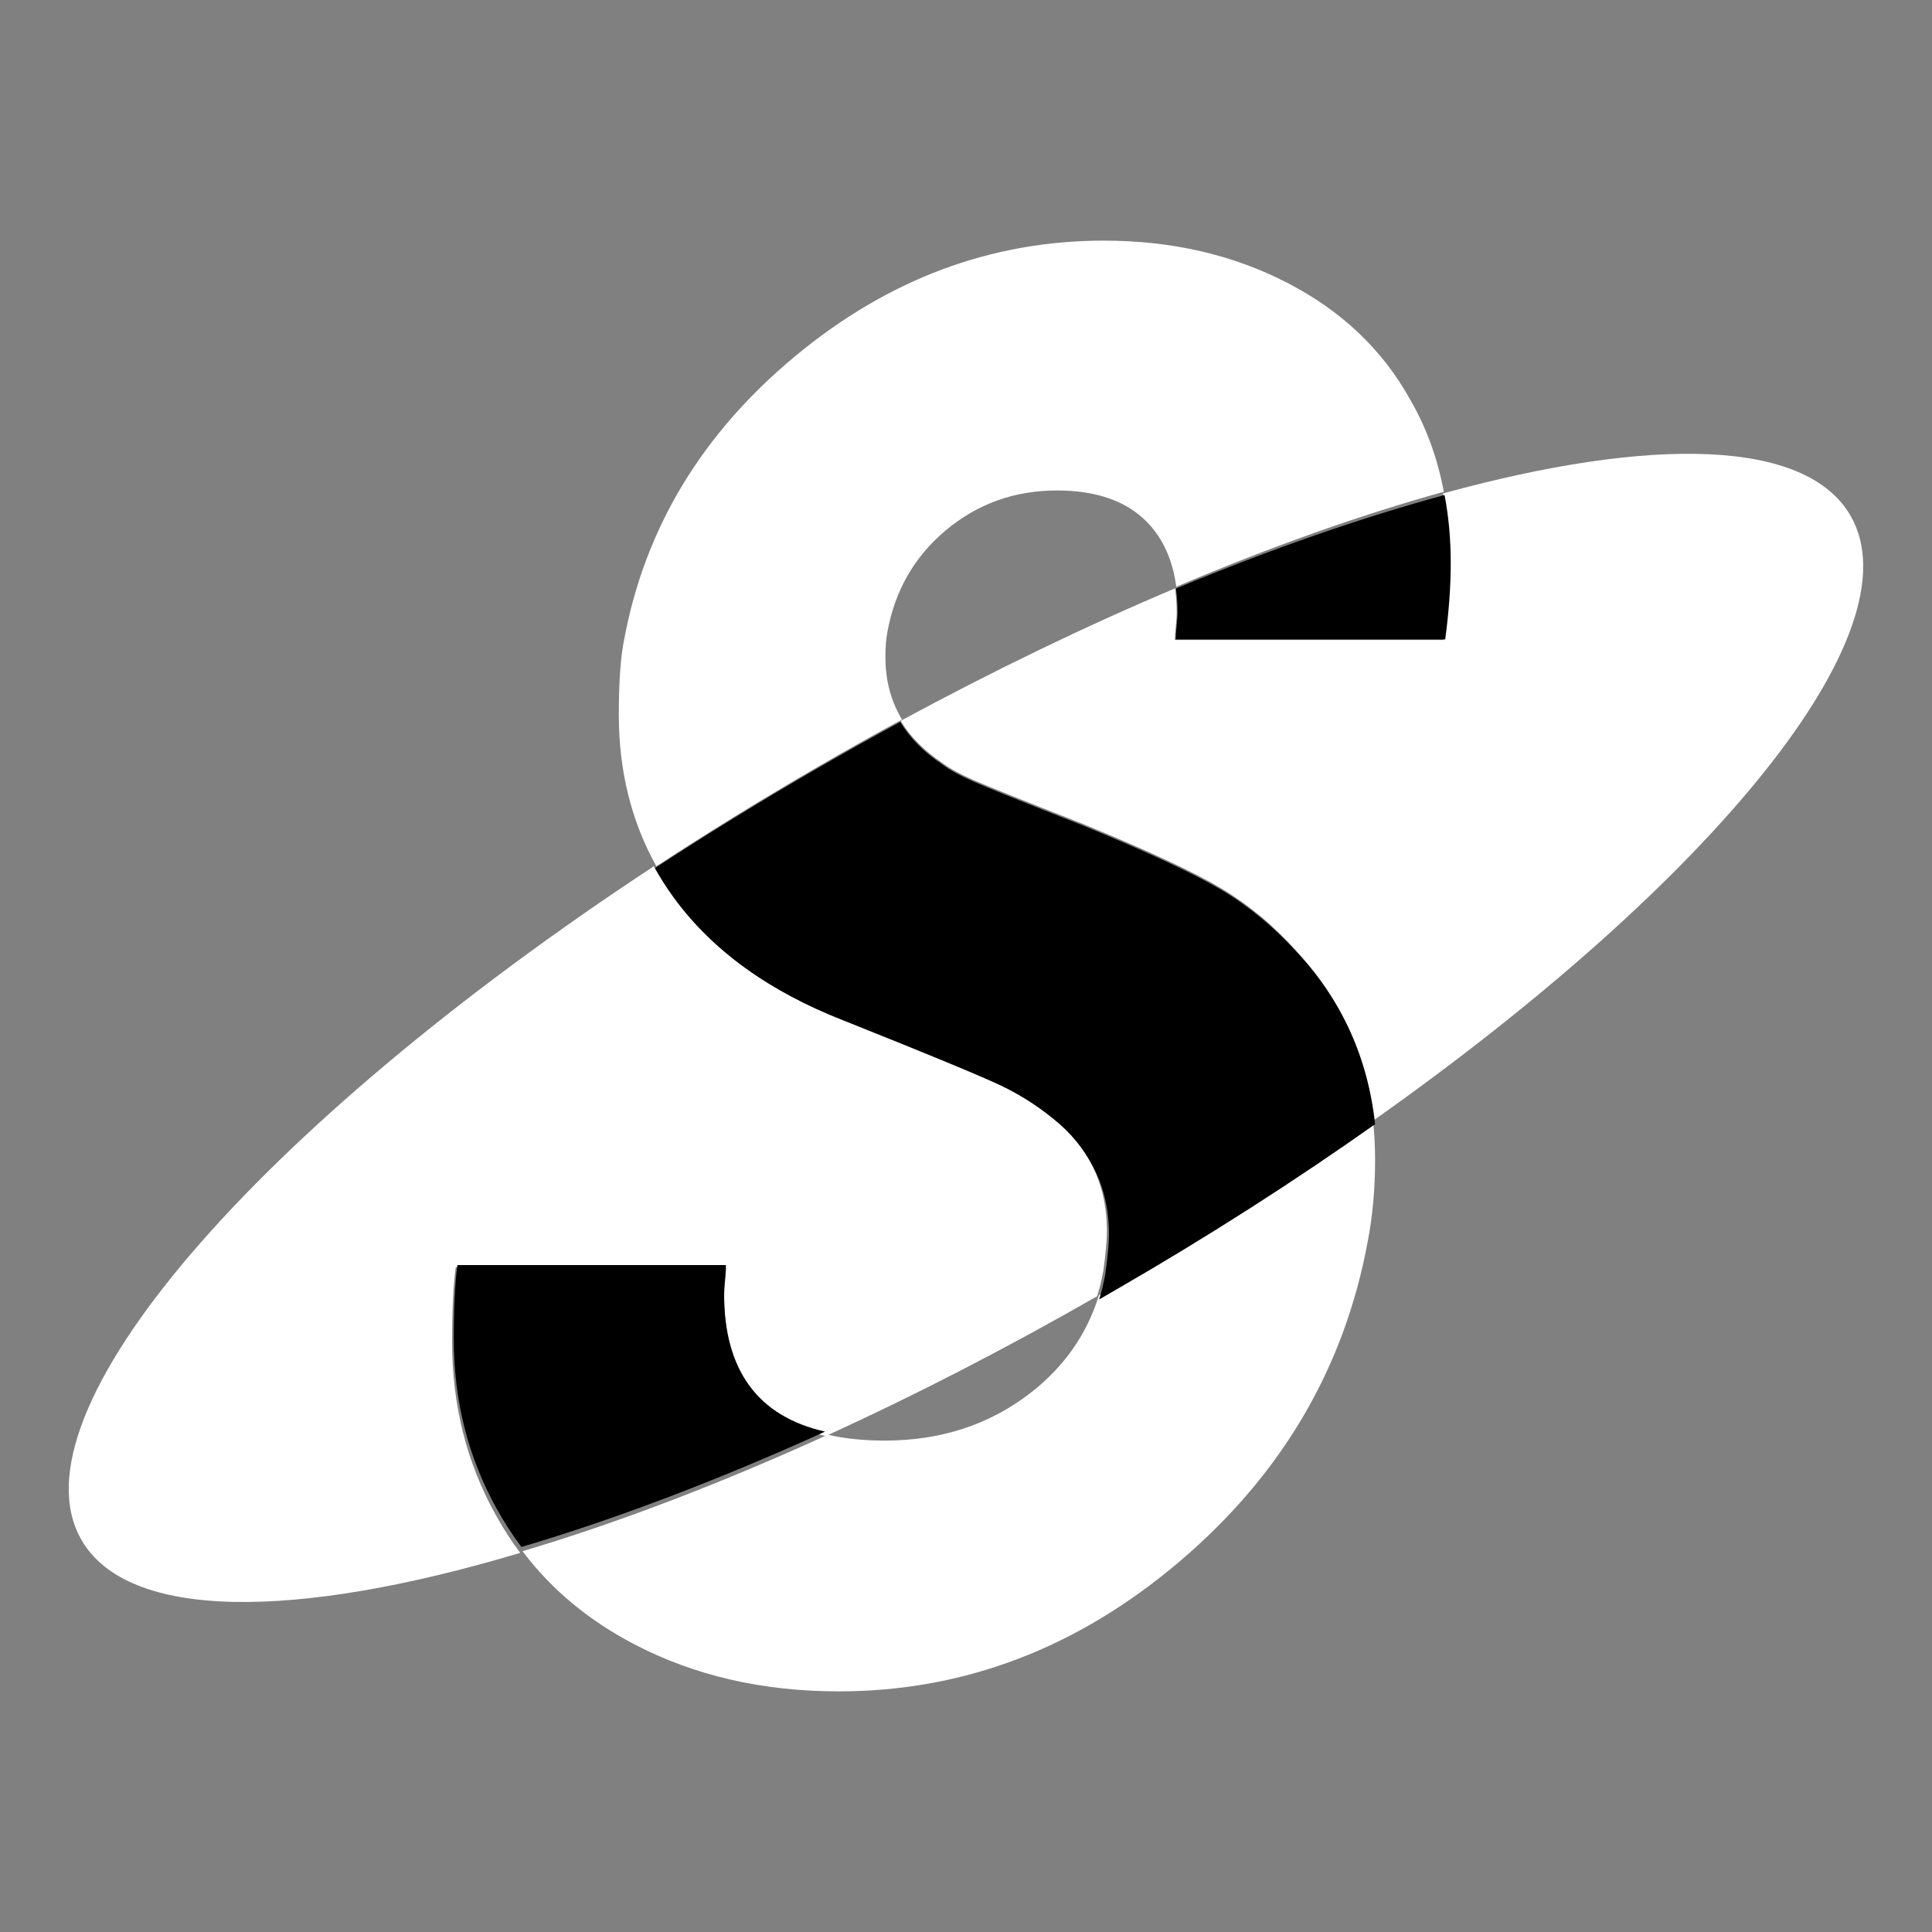
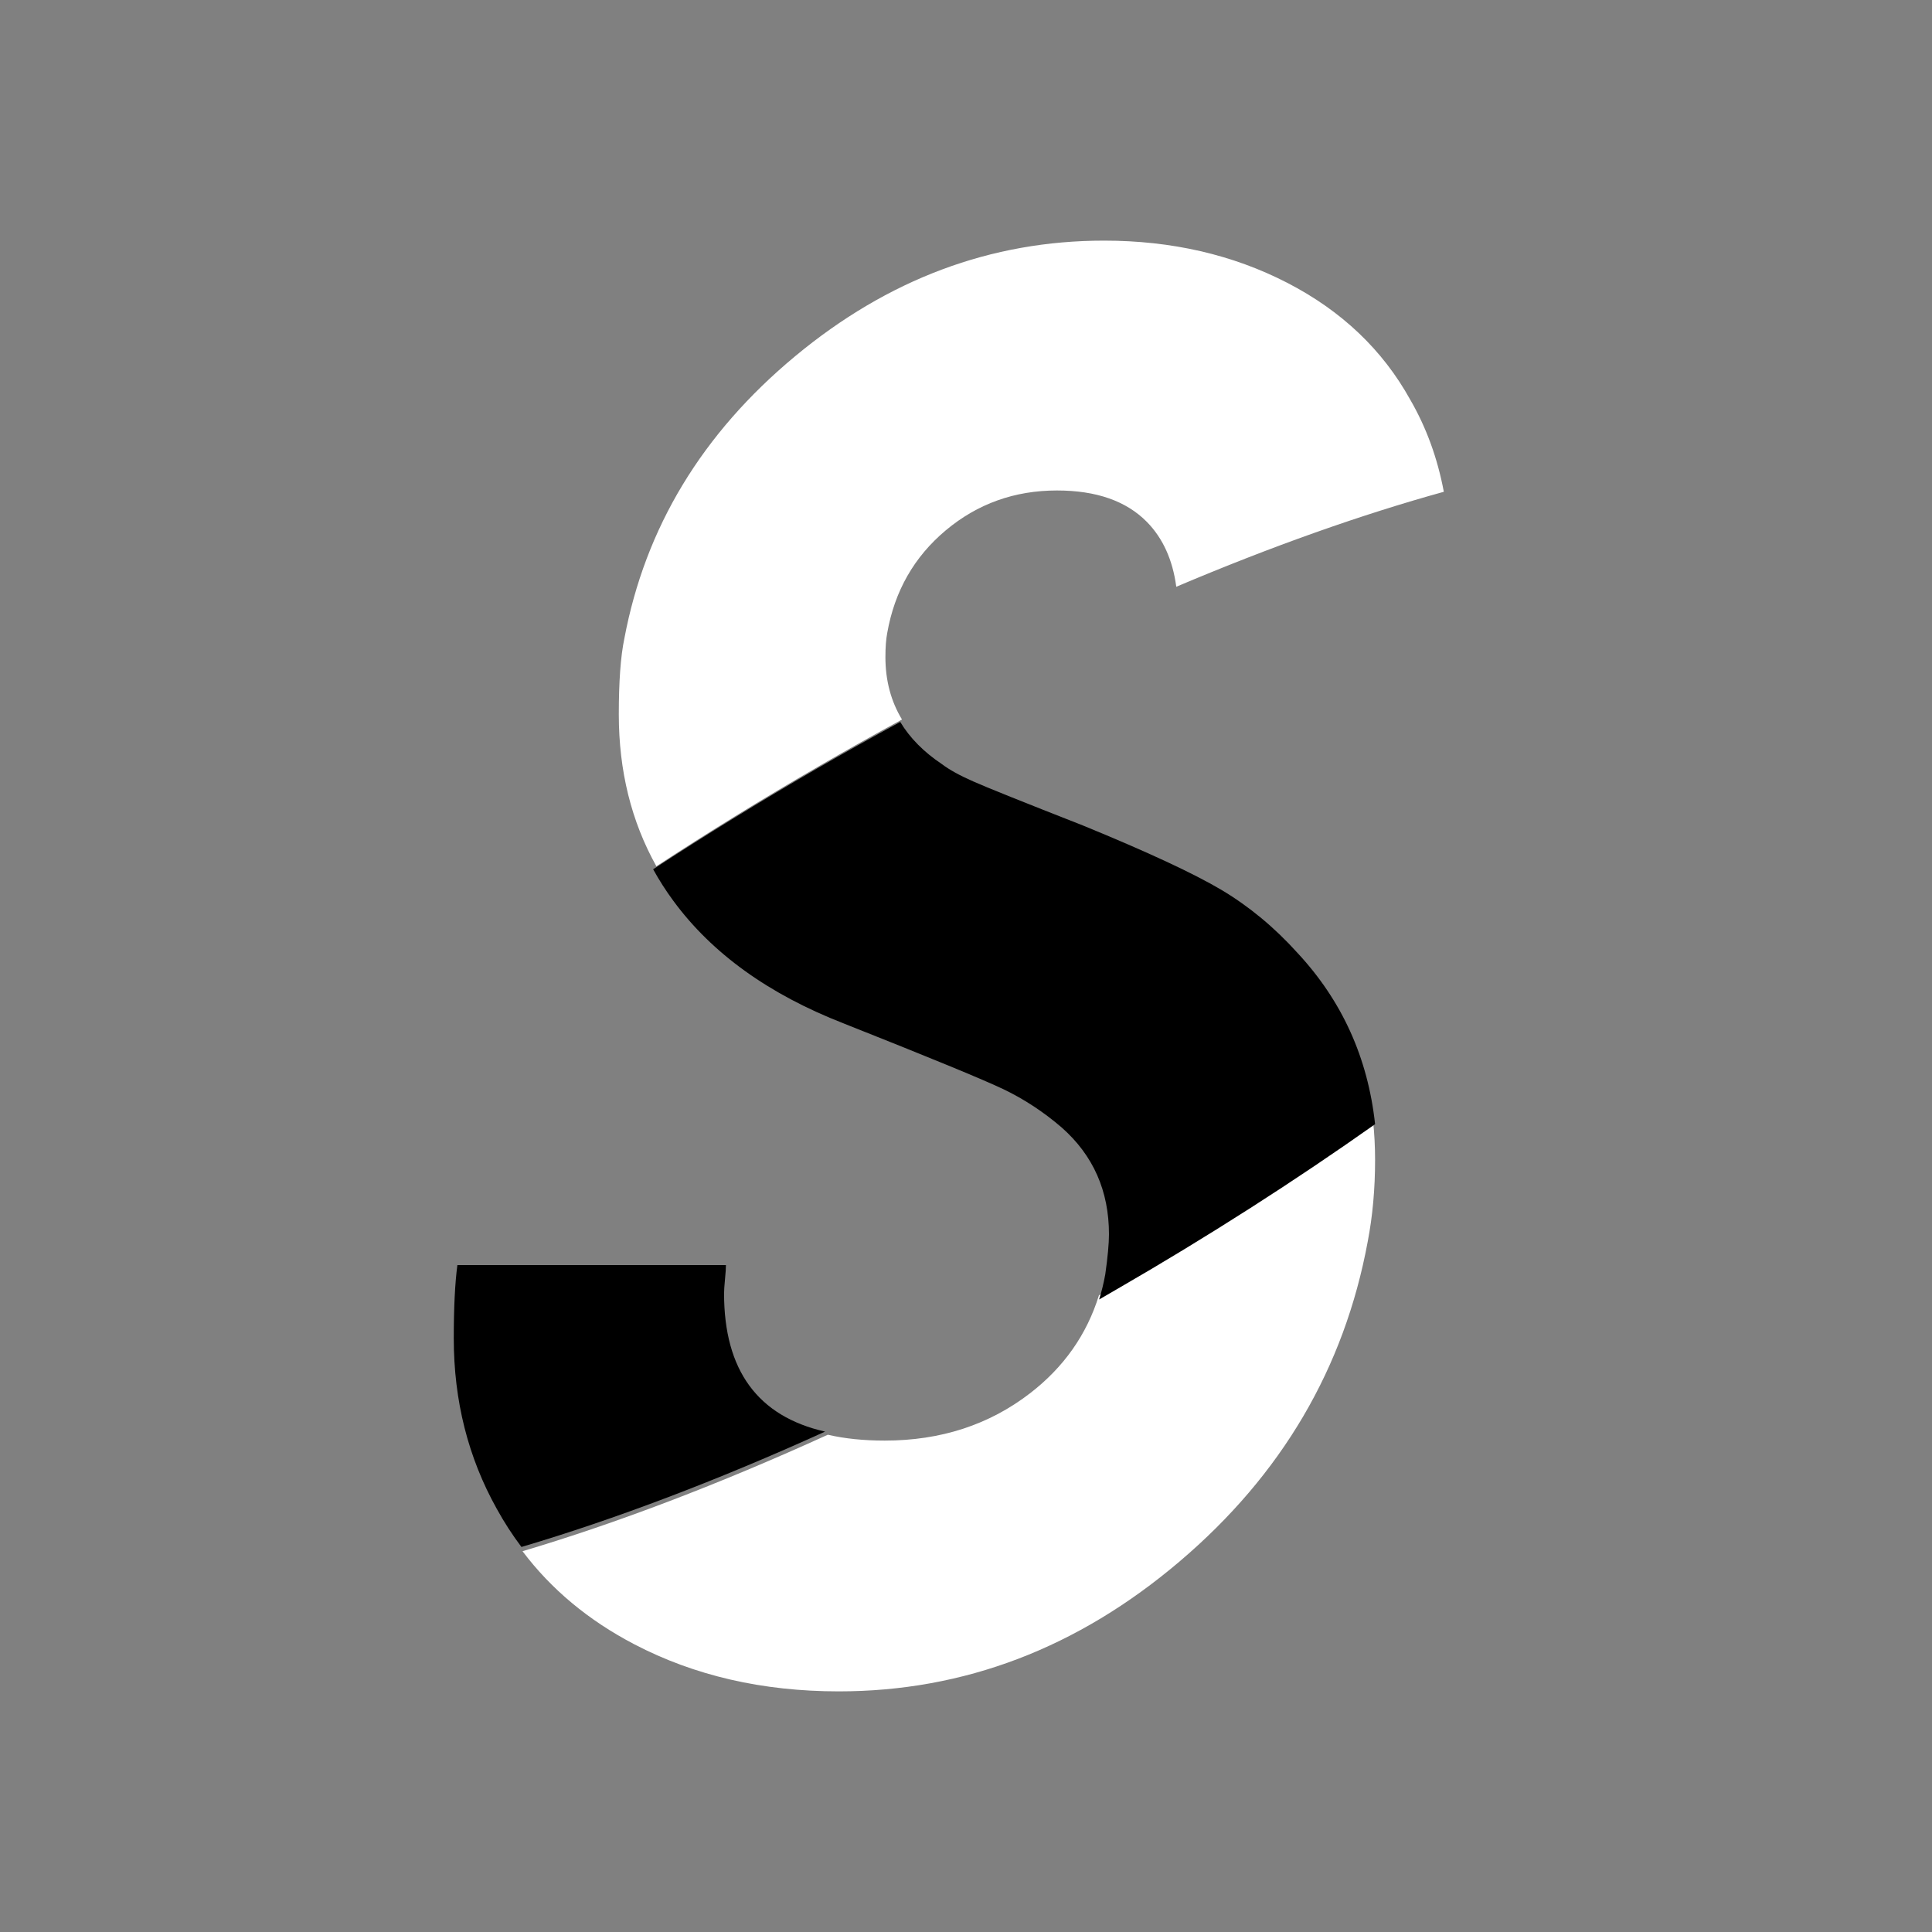
<svg xmlns="http://www.w3.org/2000/svg" width="31" height="31" viewBox="0 0 31 31" fill="none">
  <rect x="0" y="0" width="31" height="31" fill="#808080" stroke="none" />
-   <path d="M29.693 8.275C30.767 10.136 27.492 14.126 22.033 17.982C21.918 16.922 21.504 16.011 20.792 15.248C20.428 14.843 20.024 14.51 19.585 14.248C19.146 13.987 18.407 13.643 17.37 13.218C16.412 12.842 15.827 12.608 15.614 12.514C15.402 12.42 15.236 12.329 15.118 12.24C14.829 12.046 14.605 11.821 14.452 11.566C15.962 10.749 17.444 10.036 18.856 9.44C18.872 9.566 18.881 9.699 18.881 9.839C18.881 9.879 18.876 9.948 18.867 10.046C18.857 10.146 18.852 10.219 18.852 10.269H23.163C23.223 9.815 23.251 9.4 23.251 9.024C23.251 8.648 23.218 8.267 23.153 7.918C26.507 6.996 28.982 7.042 29.693 8.275Z" fill="white" />
-   <path d="M23.278 9.033C23.278 9.404 23.249 9.812 23.189 10.26H18.865C18.865 10.211 18.87 10.138 18.88 10.04C18.889 9.944 18.895 9.875 18.895 9.836C18.895 9.698 18.886 9.567 18.869 9.443C20.406 8.804 21.86 8.301 23.179 7.943C23.244 8.286 23.278 8.65 23.278 9.033Z" fill="black" />
  <path d="M22.629 6.415C22.886 6.859 23.066 7.352 23.167 7.891C21.853 8.254 20.404 8.766 18.874 9.415C18.816 8.982 18.659 8.636 18.403 8.375C18.072 8.039 17.592 7.87 16.96 7.87C16.279 7.87 15.685 8.083 15.176 8.509C14.668 8.935 14.354 9.484 14.236 10.157C14.217 10.256 14.207 10.385 14.207 10.543C14.207 10.918 14.295 11.251 14.473 11.545C14.027 11.788 13.579 12.039 13.13 12.3C12.228 12.822 11.36 13.358 10.532 13.9C10.129 13.179 9.929 12.366 9.929 11.463C9.929 10.939 9.958 10.533 10.018 10.246C10.353 8.464 11.267 6.955 12.757 5.717C14.246 4.48 15.899 3.861 17.715 3.861C18.8 3.861 19.78 4.087 20.653 4.537C21.526 4.987 22.185 5.613 22.629 6.415Z" fill="white" />
  <path d="M22.031 17.982C22.053 18.187 22.064 18.398 22.064 18.614C22.064 19.079 22.024 19.515 21.946 19.921C21.571 21.951 20.566 23.662 18.929 25.053C17.293 26.444 15.469 27.139 13.458 27.139C12.236 27.139 11.141 26.887 10.175 26.382C9.441 25.998 8.845 25.502 8.384 24.89C9.883 24.445 11.54 23.815 13.283 23.021C13.554 23.084 13.858 23.115 14.197 23.115C15.094 23.115 15.87 22.862 16.526 22.357C17.07 21.938 17.438 21.414 17.633 20.784C17.723 20.732 17.814 20.68 17.904 20.627C19.38 19.772 20.765 18.881 22.031 17.982Z" fill="white" />
  <path d="M20.817 15.288C21.532 16.055 21.948 16.971 22.064 18.038C20.789 18.94 19.395 19.835 17.909 20.693C17.819 20.746 17.727 20.798 17.636 20.851C17.677 20.721 17.71 20.585 17.735 20.446C17.774 20.169 17.794 19.954 17.794 19.805C17.794 19.109 17.542 18.538 17.035 18.091C16.747 17.843 16.437 17.639 16.105 17.479C15.772 17.32 14.915 16.968 13.536 16.421C12.336 15.954 11.424 15.298 10.804 14.454C10.684 14.291 10.576 14.122 10.48 13.948C11.313 13.403 12.186 12.866 13.093 12.341C13.545 12.079 13.996 11.828 14.445 11.584C14.599 11.841 14.823 12.067 15.115 12.262C15.233 12.351 15.399 12.443 15.613 12.537C15.827 12.633 16.415 12.868 17.378 13.246C18.42 13.673 19.162 14.019 19.604 14.282C20.045 14.546 20.45 14.881 20.817 15.288Z" fill="black" />
-   <path d="M17.761 19.753C17.761 19.903 17.742 20.117 17.703 20.394C17.678 20.534 17.645 20.669 17.604 20.799C16.123 21.648 14.659 22.399 13.25 23.042C12.164 22.794 11.62 22.044 11.62 20.797C11.62 20.748 11.624 20.67 11.634 20.566C11.644 20.462 11.649 20.385 11.649 20.335H7.312C7.274 20.624 7.254 21.02 7.254 21.527C7.254 22.54 7.485 23.463 7.949 24.298C8.068 24.516 8.201 24.722 8.347 24.917C4.74 25.994 2.053 26.007 1.306 24.707C0.136 22.667 4.131 18.081 10.491 13.9C10.586 14.074 10.694 14.243 10.813 14.406C11.429 15.249 12.335 15.905 13.529 16.372C14.9 16.918 15.751 17.271 16.082 17.429C16.413 17.589 16.721 17.793 17.007 18.041C17.51 18.488 17.761 19.059 17.761 19.753Z" fill="white" />
  <path d="M11.618 20.754C11.618 21.986 12.159 22.726 13.239 22.971C11.506 23.758 9.857 24.381 8.367 24.822C8.222 24.63 8.09 24.426 7.971 24.21C7.511 23.387 7.281 22.475 7.281 21.475C7.281 20.975 7.301 20.583 7.339 20.299H11.648C11.648 20.348 11.643 20.424 11.633 20.526C11.623 20.629 11.618 20.706 11.618 20.754Z" fill="black" />
</svg>